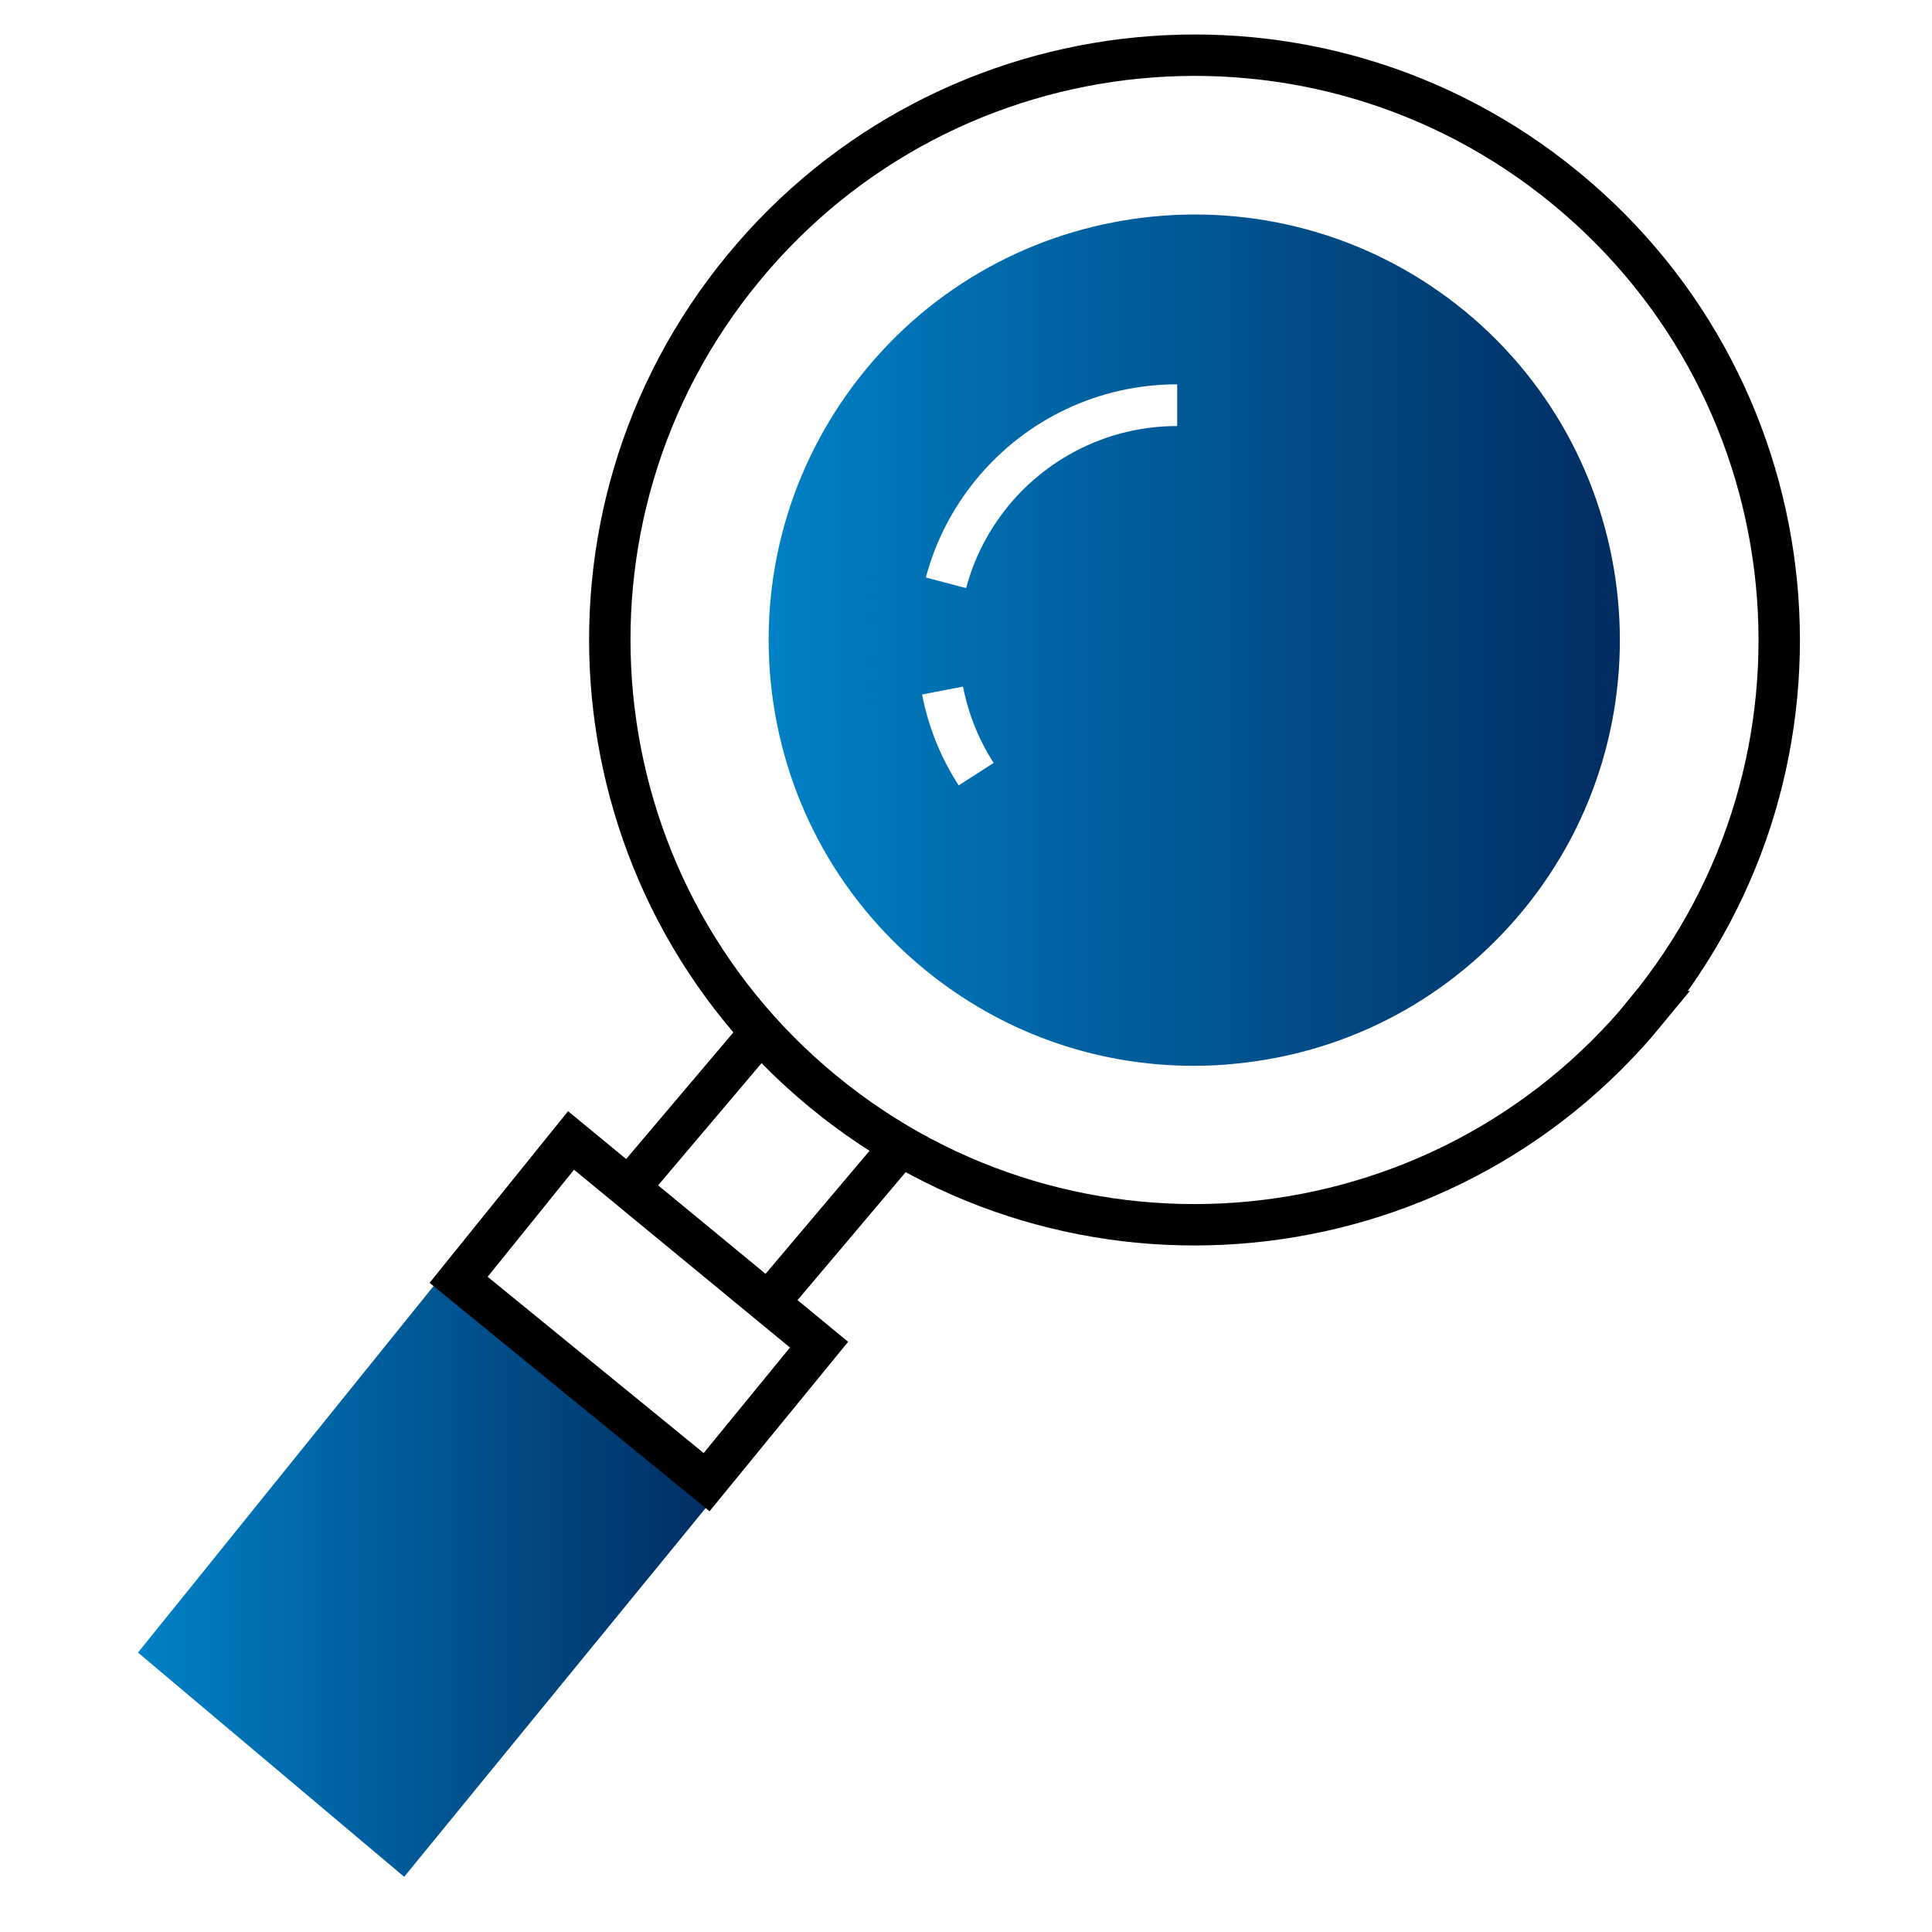
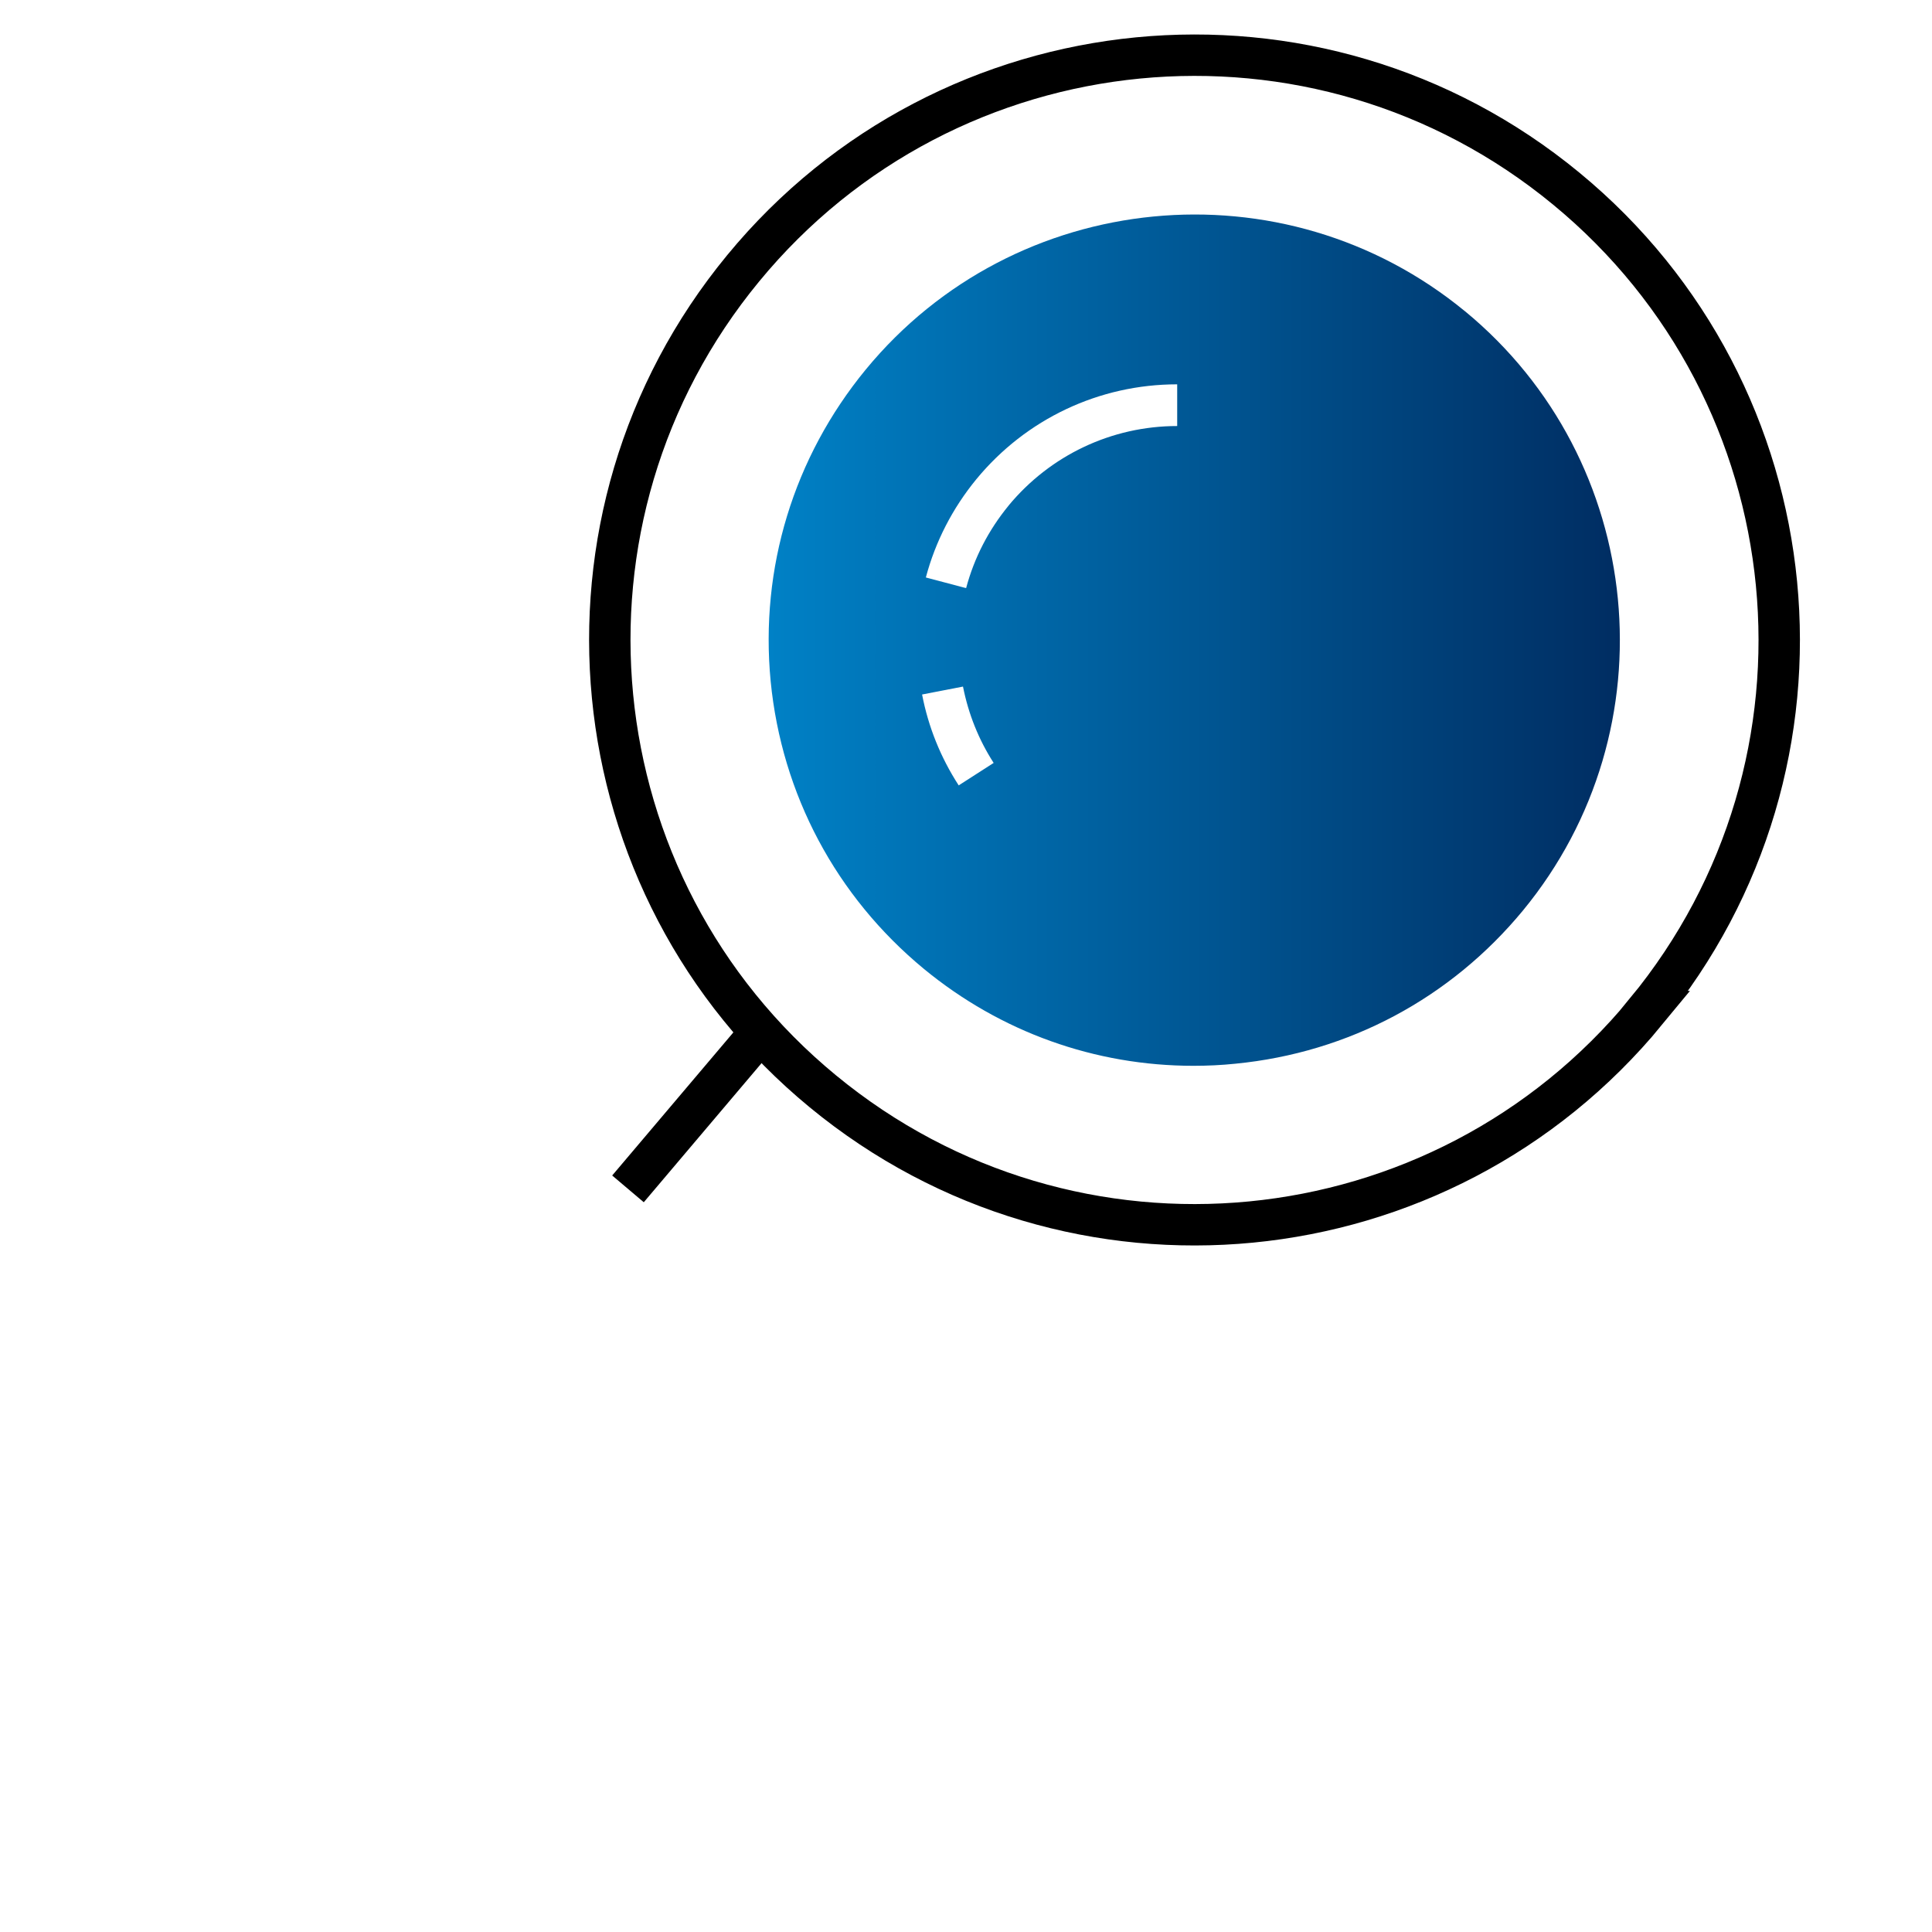
<svg xmlns="http://www.w3.org/2000/svg" width="70" height="70" viewBox="0 0 70 70" fill="none">
-   <path d="M16.087 46.128L5 59.876L14.644 68L25.927 54.2L16.087 46.128Z" fill="url(#paint0_linear_101_28)" />
-   <path d="M16.616 46.37L20.69 41.321L29.676 48.72L25.602 53.701L16.616 46.37Z" stroke="black" stroke-width="1.5" stroke-miterlimit="10" />
  <path d="M59.642 36.651C52.205 45.69 38.851 46.982 29.819 39.545C20.78 32.109 19.488 18.754 26.925 9.723C34.354 0.691 47.708 -0.609 56.74 6.828C65.779 14.265 67.071 27.619 59.634 36.651H59.642Z" stroke="black" stroke-width="1.5" stroke-miterlimit="10" />
  <path d="M53.082 11.28C46.514 5.876 36.773 6.821 31.369 13.388C28.754 16.57 27.529 20.583 27.922 24.679C28.323 28.783 30.296 32.479 33.47 35.101C36.259 37.399 39.682 38.616 43.242 38.616C43.748 38.616 44.255 38.593 44.761 38.54C48.865 38.14 52.56 36.167 55.183 32.985C60.587 26.418 59.642 16.676 53.074 11.272L53.082 11.28ZM34.732 28.451C34.082 27.445 33.636 26.342 33.409 25.163L34.891 24.876C35.087 25.866 35.457 26.796 36.002 27.642L34.732 28.458V28.451ZM36.546 18.316C35.82 19.2 35.299 20.205 35.004 21.309L33.545 20.923C33.893 19.616 34.513 18.414 35.374 17.364C37.173 15.179 39.826 13.925 42.652 13.925V15.436C40.279 15.436 38.05 16.494 36.538 18.323L36.546 18.316Z" fill="url(#paint1_linear_101_28)" />
  <path d="M27.809 37.104L22.753 43.075" stroke="black" stroke-width="1.5" stroke-miterlimit="10" />
-   <path d="M32.918 41.185L27.809 47.231" stroke="black" stroke-width="1.5" stroke-miterlimit="10" />
  <defs>
    <linearGradient id="paint0_linear_101_28" x1="5" y1="57.064" x2="25.927" y2="57.064" gradientUnits="userSpaceOnUse">
      <stop stop-color="#0081C6" />
      <stop offset="1" stop-color="#002D62" />
    </linearGradient>
    <linearGradient id="paint1_linear_101_28" x1="27.854" y1="23.191" x2="58.697" y2="23.191" gradientUnits="userSpaceOnUse">
      <stop stop-color="#0081C6" />
      <stop offset="1" stop-color="#002D62" />
    </linearGradient>
  </defs>
</svg>